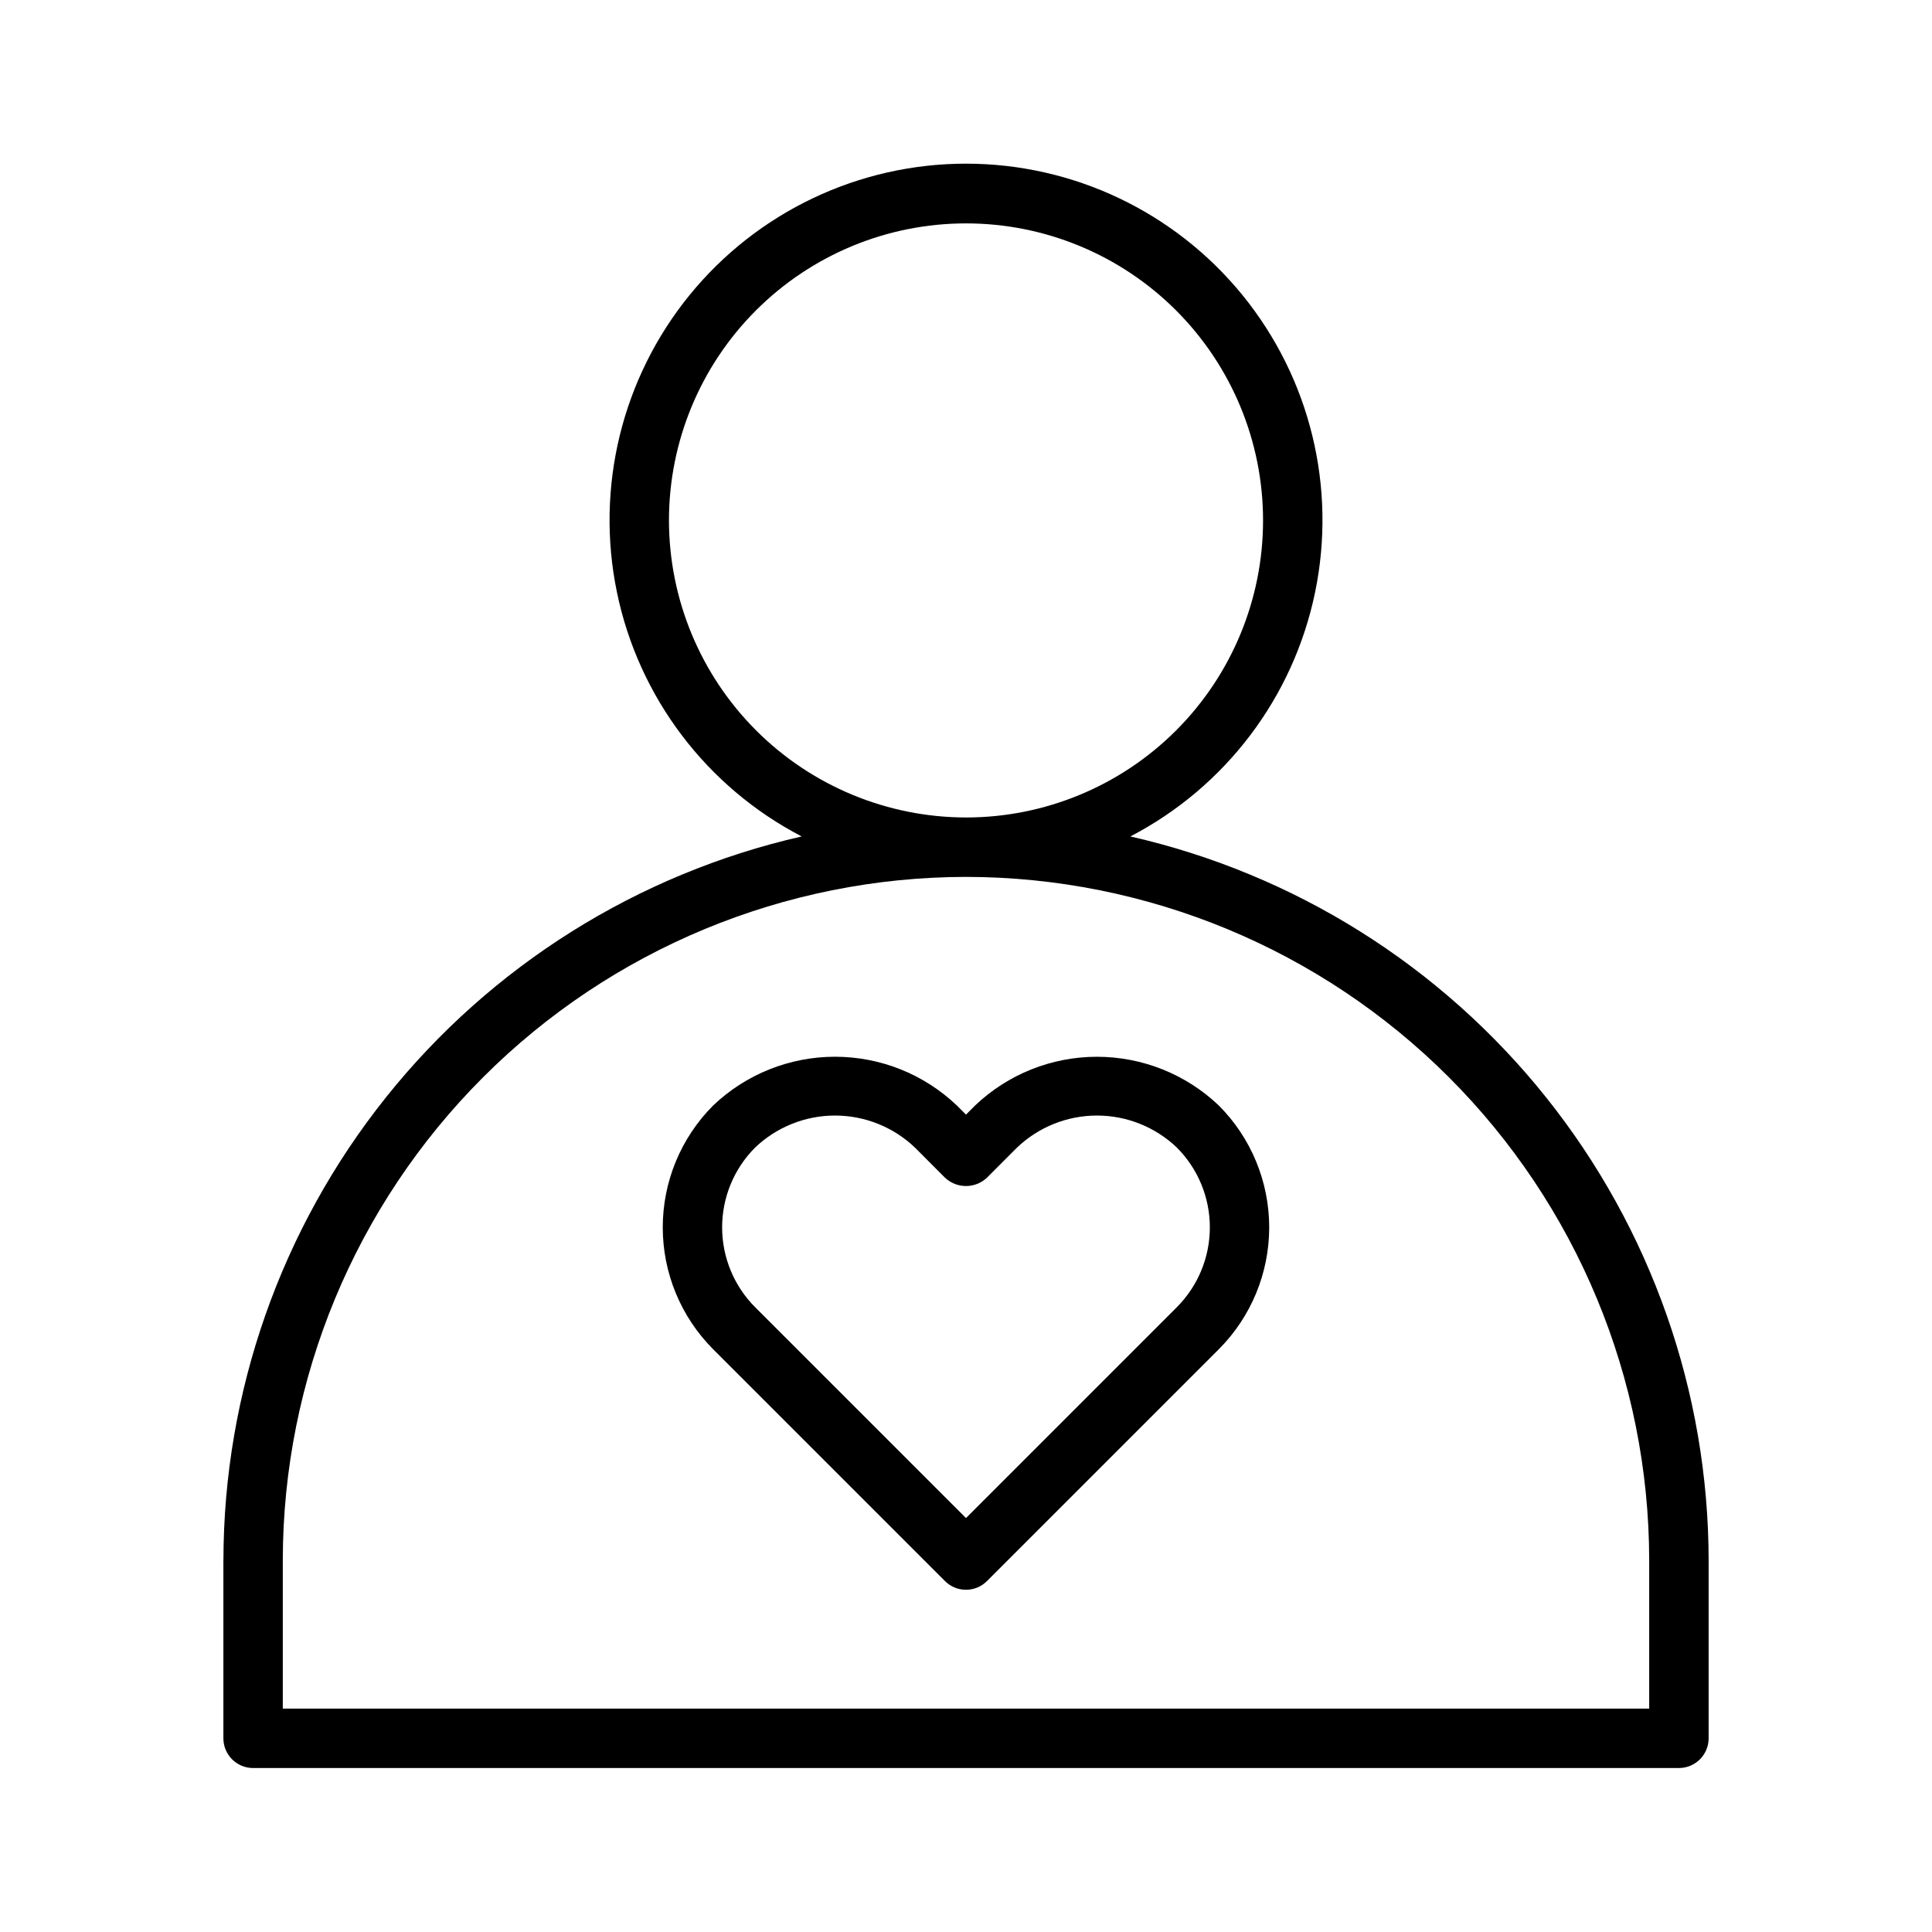
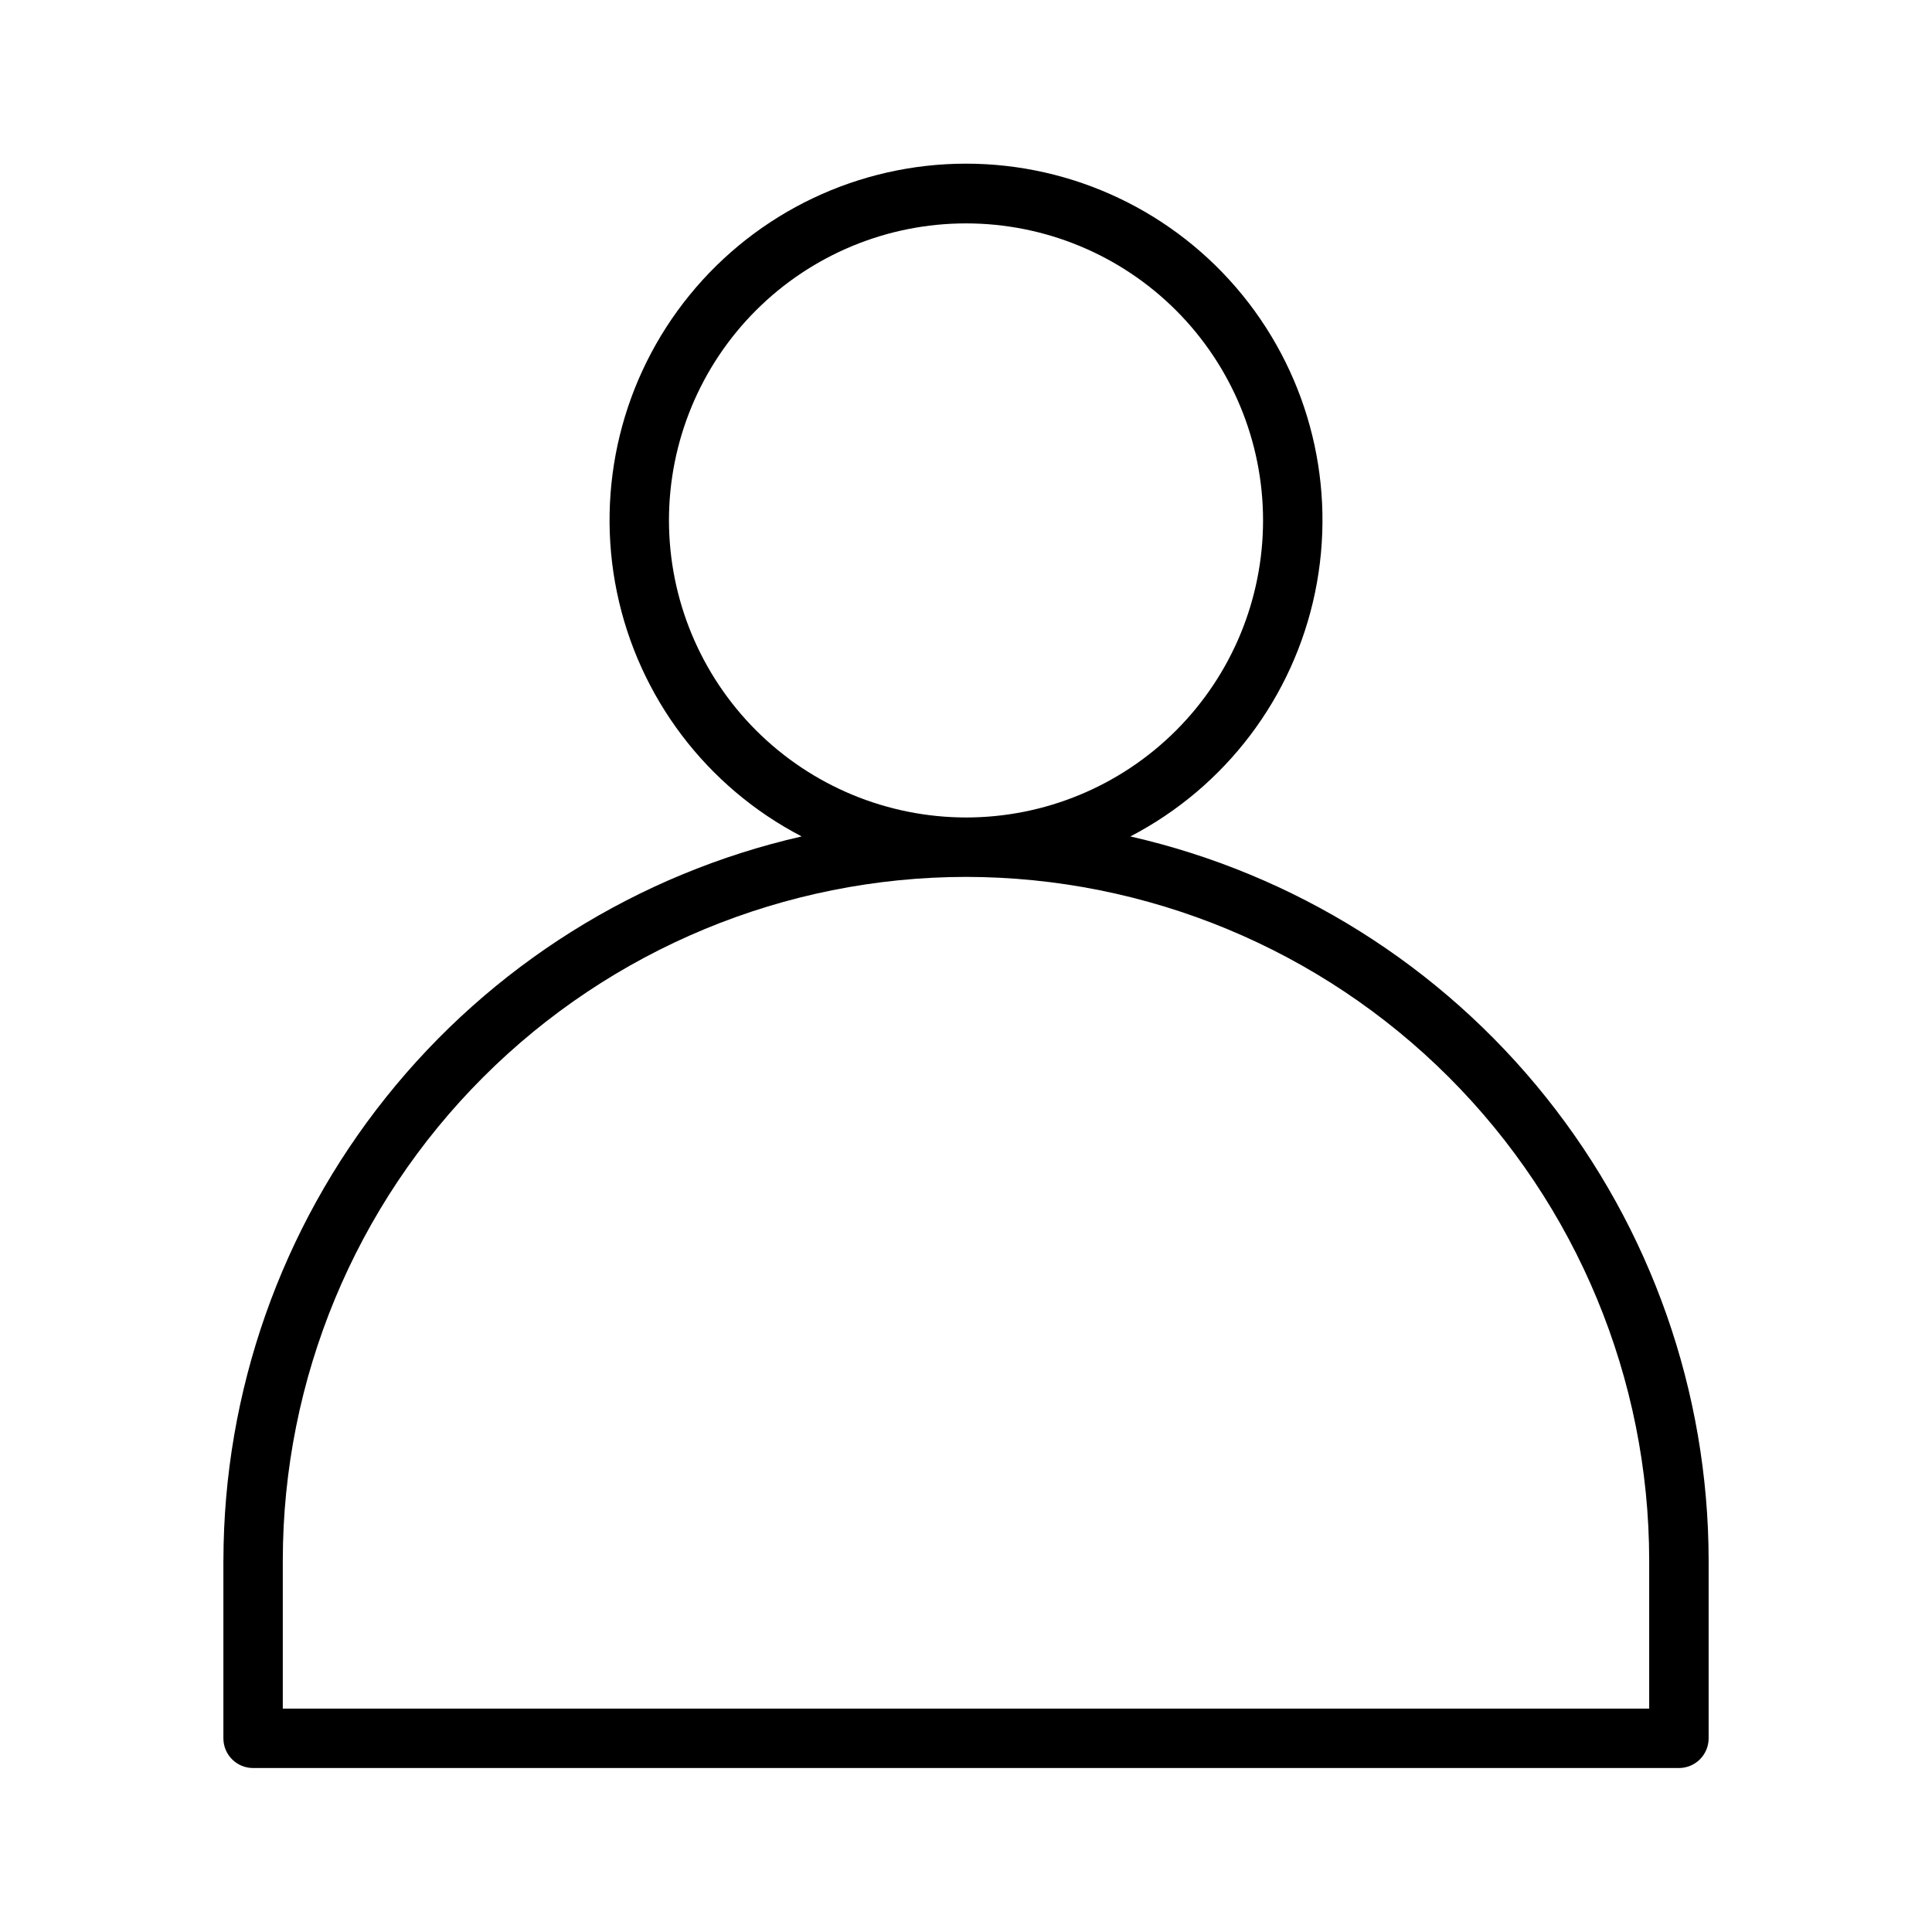
<svg xmlns="http://www.w3.org/2000/svg" fill="#000000" width="800px" height="800px" version="1.1" viewBox="144 144 512 512">
  <g>
    <path d="m203.2 557.44v47.234c0 2.086 0.828 4.09 2.305 5.566 1.477 1.477 3.477 2.305 5.566 2.305h377.86c2.09 0 4.09-0.828 5.566-2.305 1.477-1.477 2.309-3.481 2.309-5.566v-47.234c-0.074-44.59-15.27-87.836-43.109-122.67-27.836-34.836-66.664-59.199-110.14-69.105 25.211-13.102 43.191-36.852 48.949-64.676 5.762-27.82-1.309-56.758-19.246-78.793s-44.844-34.824-73.254-34.824c-28.414 0-55.316 12.789-73.258 34.824-17.938 22.035-25.008 50.973-19.246 78.793 5.762 27.824 23.738 51.574 48.953 64.676-43.477 9.906-82.309 34.27-110.14 69.105-27.836 34.836-43.035 78.082-43.105 122.67zm118.08-275.52c0-20.879 8.293-40.902 23.059-55.664 14.762-14.762 34.785-23.055 55.664-23.055 20.875 0 40.898 8.293 55.664 23.055 14.762 14.762 23.055 34.785 23.055 55.664 0 20.879-8.293 40.902-23.055 55.664-14.766 14.762-34.789 23.055-55.664 23.055-20.871-0.023-40.879-8.324-55.637-23.082-14.758-14.758-23.059-34.766-23.086-55.637zm78.719 94.465h0.004c48 0.055 94.02 19.148 127.96 53.09 33.941 33.945 53.035 79.965 53.09 127.96v39.359l-362.11 0.004v-39.363c0.055-48 19.148-94.02 53.094-127.96 33.941-33.941 79.961-53.035 127.96-53.09z" />
-     <path d="m394.43 563c3.074 3.074 8.055 3.074 11.129 0l61.441-61.438c8.551-8.574 13.352-20.188 13.352-32.297 0-12.105-4.801-23.723-13.352-32.293-8.707-8.293-20.273-12.918-32.297-12.918-12.023 0-23.586 4.625-32.297 12.918l-2.41 2.414-2.414-2.414c-8.707-8.301-20.27-12.926-32.297-12.926-12.027 0-23.59 4.625-32.297 12.926-8.551 8.57-13.352 20.188-13.352 32.293 0 12.109 4.801 23.723 13.352 32.297zm-50.309-114.9v0.004c5.707-5.438 13.285-8.473 21.164-8.473 7.879 0 15.461 3.035 21.164 8.473l7.981 7.996v-0.004c3.121 2.953 8.008 2.953 11.129 0l7.981-7.996v0.004c5.707-5.438 13.285-8.473 21.164-8.473 7.883 0 15.461 3.035 21.164 8.473 5.606 5.617 8.754 13.227 8.754 21.16 0 7.938-3.148 15.547-8.754 21.164l-55.871 55.875-55.875-55.875c-5.606-5.617-8.75-13.227-8.75-21.164 0-7.934 3.144-15.543 8.75-21.16z" />
  </g>
</svg>